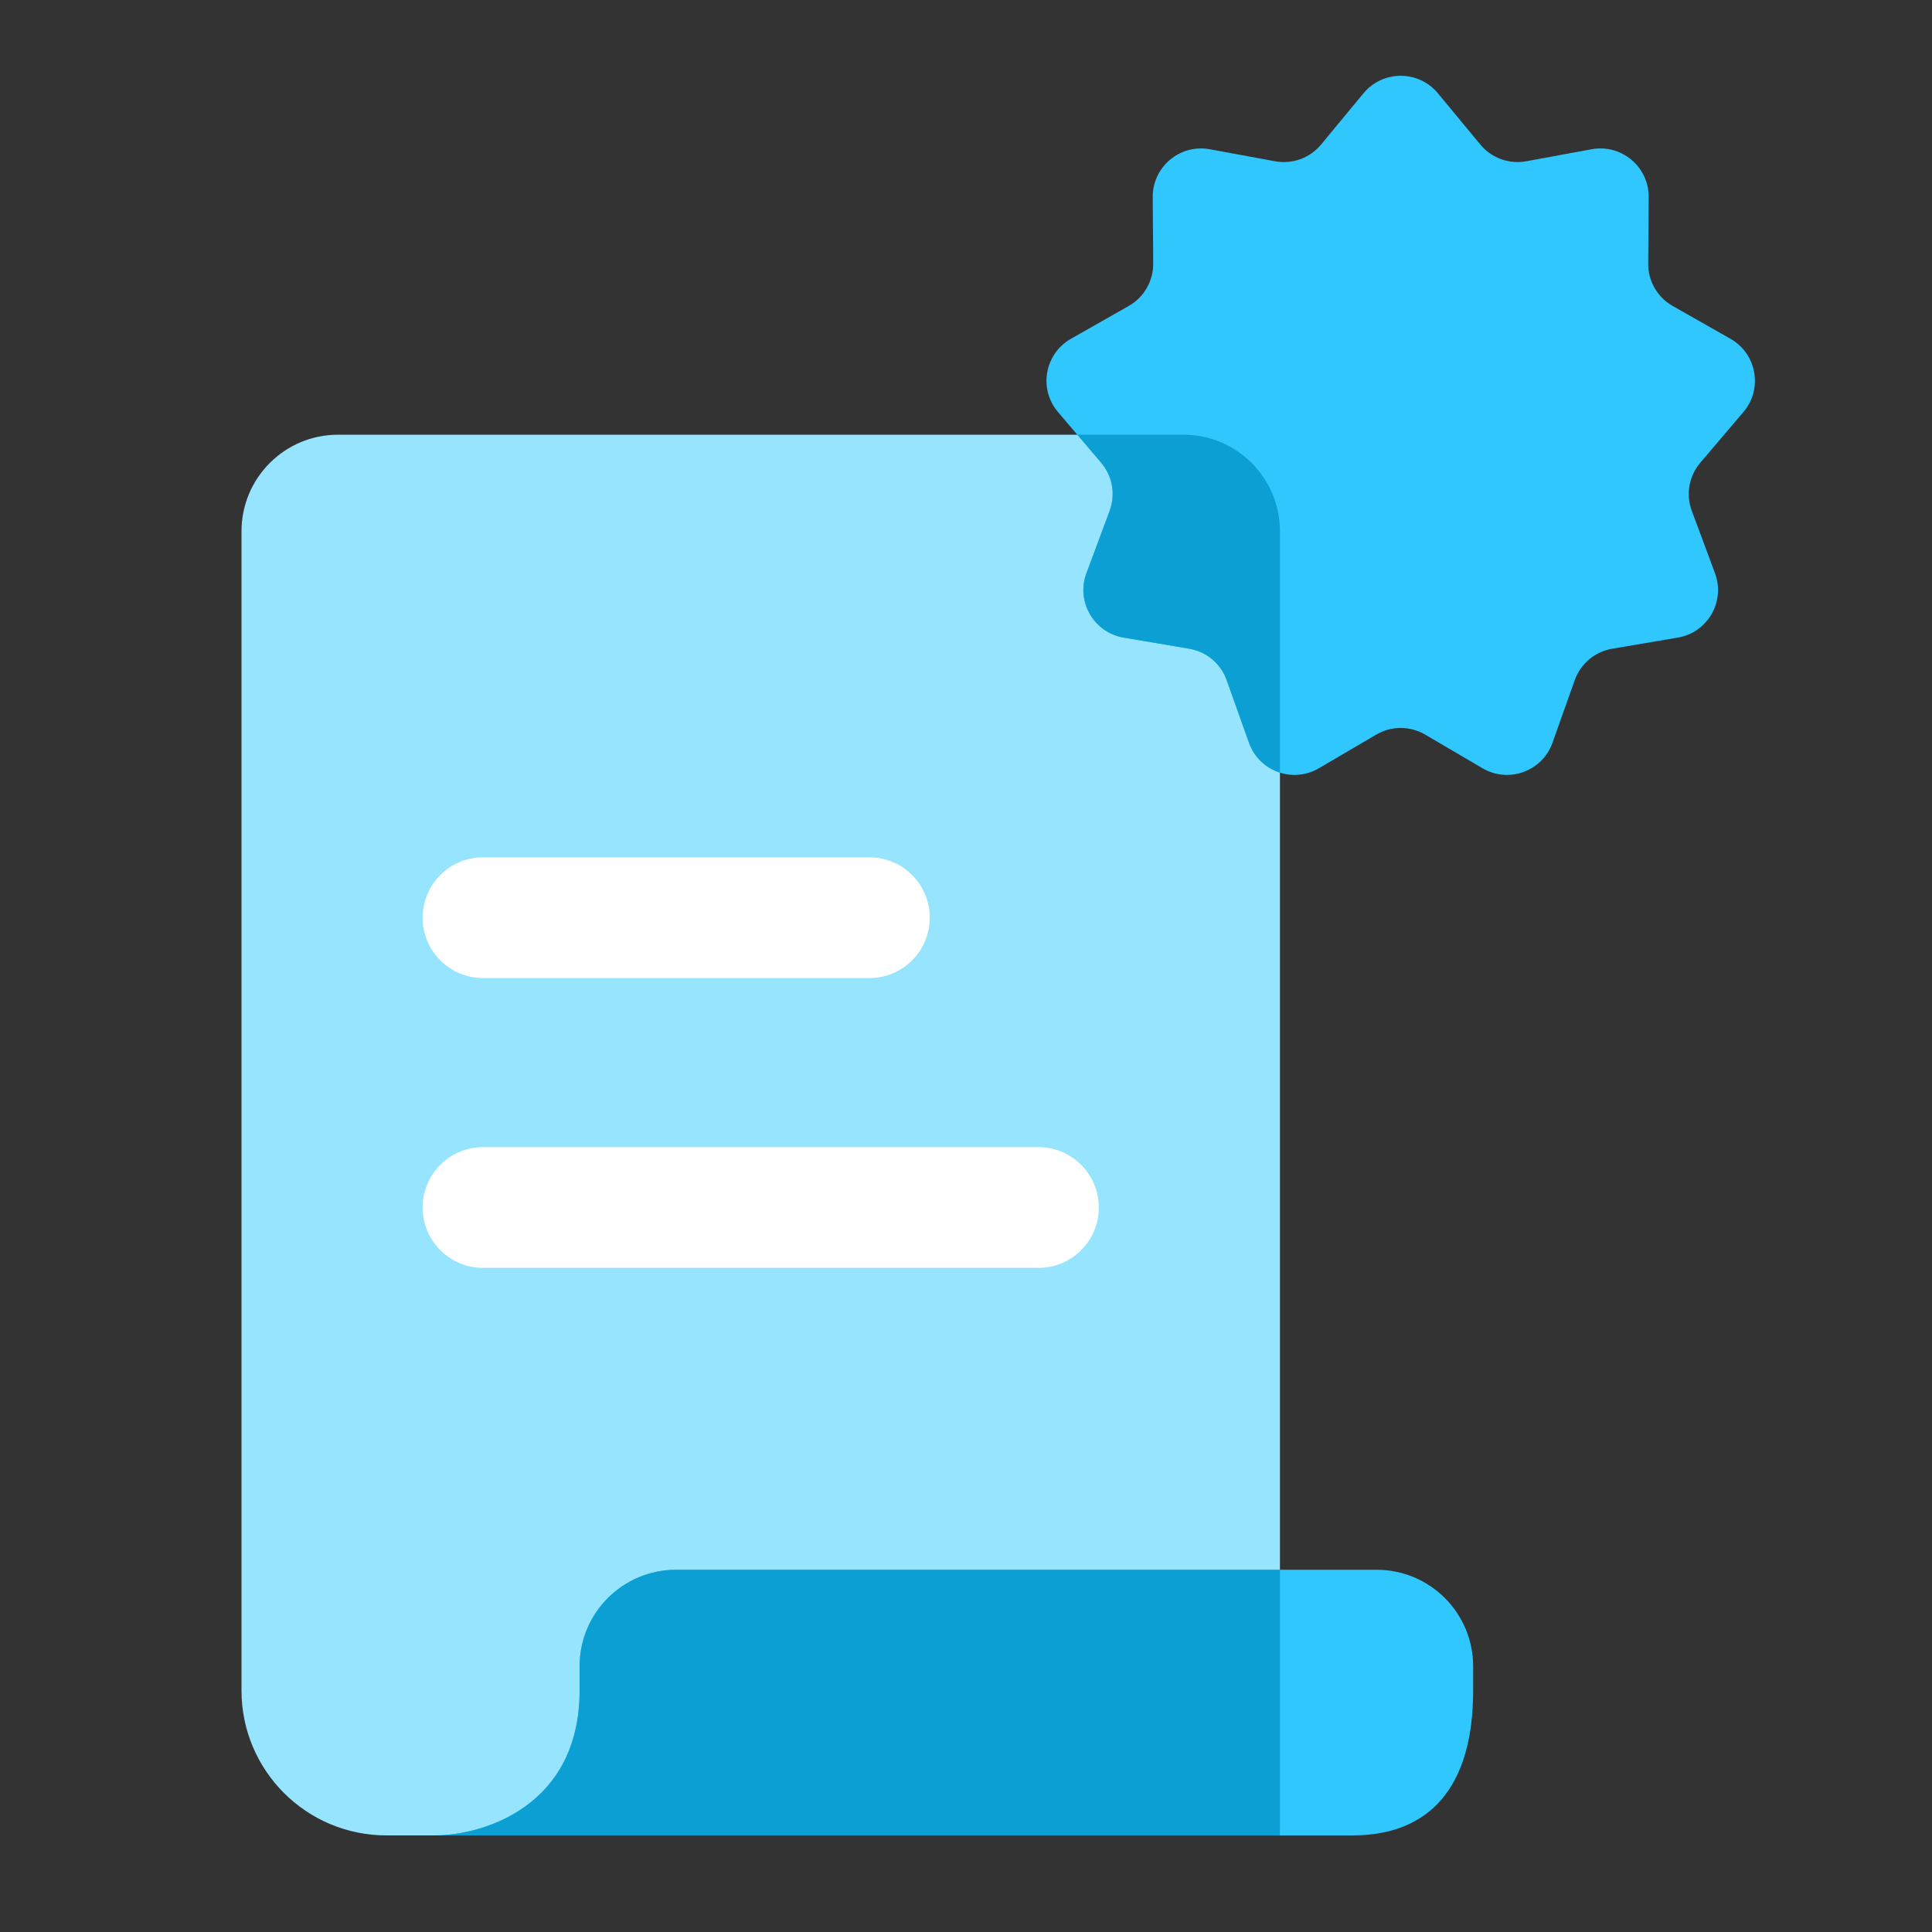
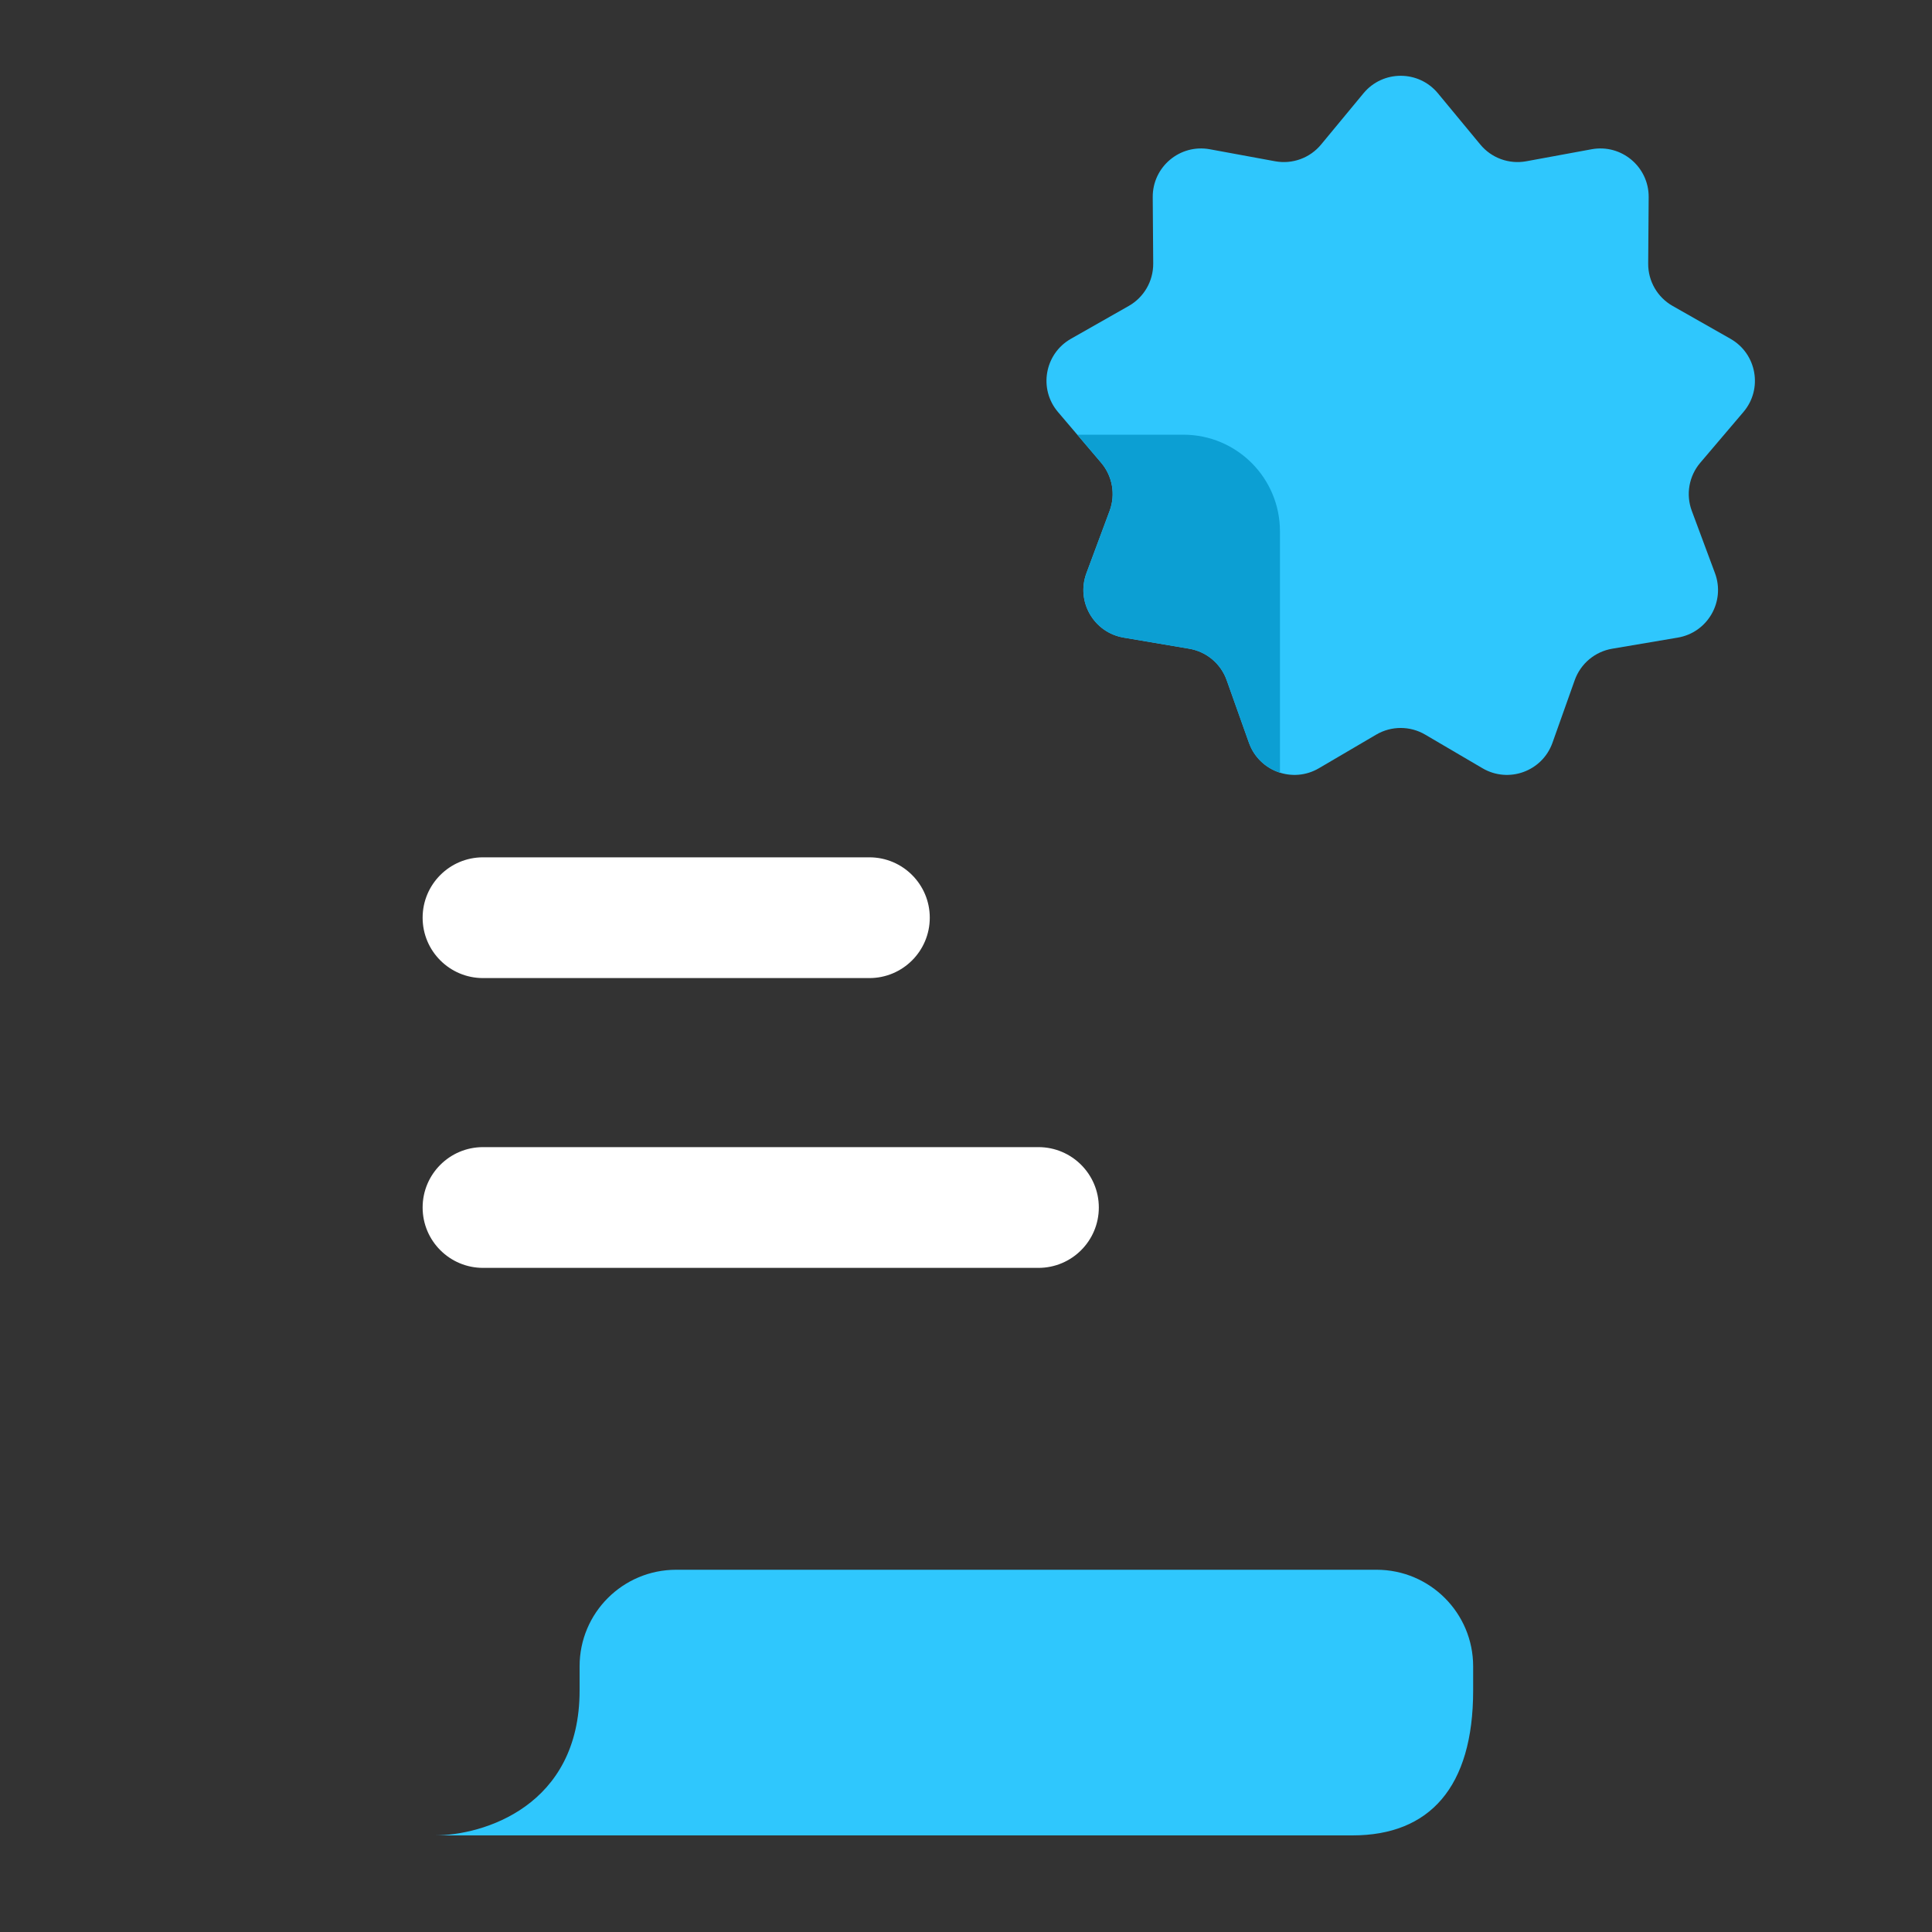
<svg xmlns="http://www.w3.org/2000/svg" width="40" height="40" viewBox="0 0 40 40" fill="none">
  <rect x="0" y="0" width="40" height="40" fill="#333333" stroke="none" />
-   <path d="M26.5 38V11C26.5 9.895 25.605 9 24.5 9H7C5.895 9 5 9.895 5 11V35C5 36.657 6.343 38 8 38H26.5Z" fill="#97E4FF" />
  <path d="M28.229 1.932C28.629 1.448 29.371 1.448 29.771 1.932L30.648 2.992C30.879 3.272 31.243 3.404 31.599 3.339L32.953 3.09C33.57 2.977 34.138 3.453 34.134 4.081L34.124 5.457C34.121 5.82 34.315 6.155 34.63 6.334L35.827 7.014C36.373 7.324 36.502 8.054 36.095 8.531L35.203 9.58C34.968 9.856 34.9 10.237 35.027 10.577L35.507 11.867C35.725 12.455 35.355 13.097 34.736 13.201L33.379 13.431C33.022 13.491 32.725 13.74 32.603 14.082L32.142 15.379C31.931 15.97 31.235 16.223 30.694 15.906L29.506 15.209C29.194 15.026 28.806 15.026 28.494 15.209L27.306 15.906C26.765 16.223 26.069 15.97 25.858 15.379L25.397 14.082C25.275 13.74 24.979 13.491 24.621 13.431L23.264 13.201C22.645 13.097 22.274 12.455 22.493 11.867L22.973 10.577C23.1 10.237 23.032 9.856 22.797 9.58L21.905 8.531C21.498 8.054 21.627 7.324 22.173 7.014L23.37 6.334C23.685 6.155 23.878 5.82 23.876 5.457L23.866 4.081C23.862 3.453 24.43 2.977 25.047 3.09L26.401 3.339C26.757 3.404 27.121 3.272 27.352 2.992L28.229 1.932Z" fill="#2FC7FD" />
  <path d="M26.5 15.997C26.215 15.907 25.97 15.689 25.859 15.379L25.397 14.082C25.276 13.74 24.979 13.491 24.622 13.431L23.265 13.201C22.646 13.097 22.275 12.455 22.494 11.867L22.974 10.577C23.1 10.237 23.033 9.856 22.798 9.58L22.305 9H24.5C25.605 9 26.5 9.895 26.5 11V15.997Z" fill="#0C9FD3" />
  <path fill-rule="evenodd" clip-rule="evenodd" d="M8.75 19C8.75 18.31 9.31 17.75 10 17.75H18C18.69 17.75 19.25 18.31 19.25 19C19.25 19.69 18.69 20.25 18 20.25H10C9.31 20.25 8.75 19.69 8.75 19Z" fill="white" />
  <path fill-rule="evenodd" clip-rule="evenodd" d="M8.75 25C8.75 24.31 9.31 23.75 10 23.75H21.5C22.19 23.75 22.75 24.31 22.75 25C22.75 25.69 22.19 26.25 21.5 26.25H10C9.31 26.25 8.75 25.69 8.75 25Z" fill="white" />
  <path d="M12 35C12 37.4 10 38 9 38H28C29.6 38 30.5 37 30.5 35V34.5C30.5 33.395 29.605 32.5 28.5 32.5H14C12.895 32.5 12 33.393 12 34.498V35Z" fill="#2FC7FD" />
-   <path d="M26.5 32.5V38H9C10 38 12 37.4 12 35V34.498C12 33.393 12.895 32.5 14 32.5H26.5Z" fill="#0C9FD3" />
</svg>